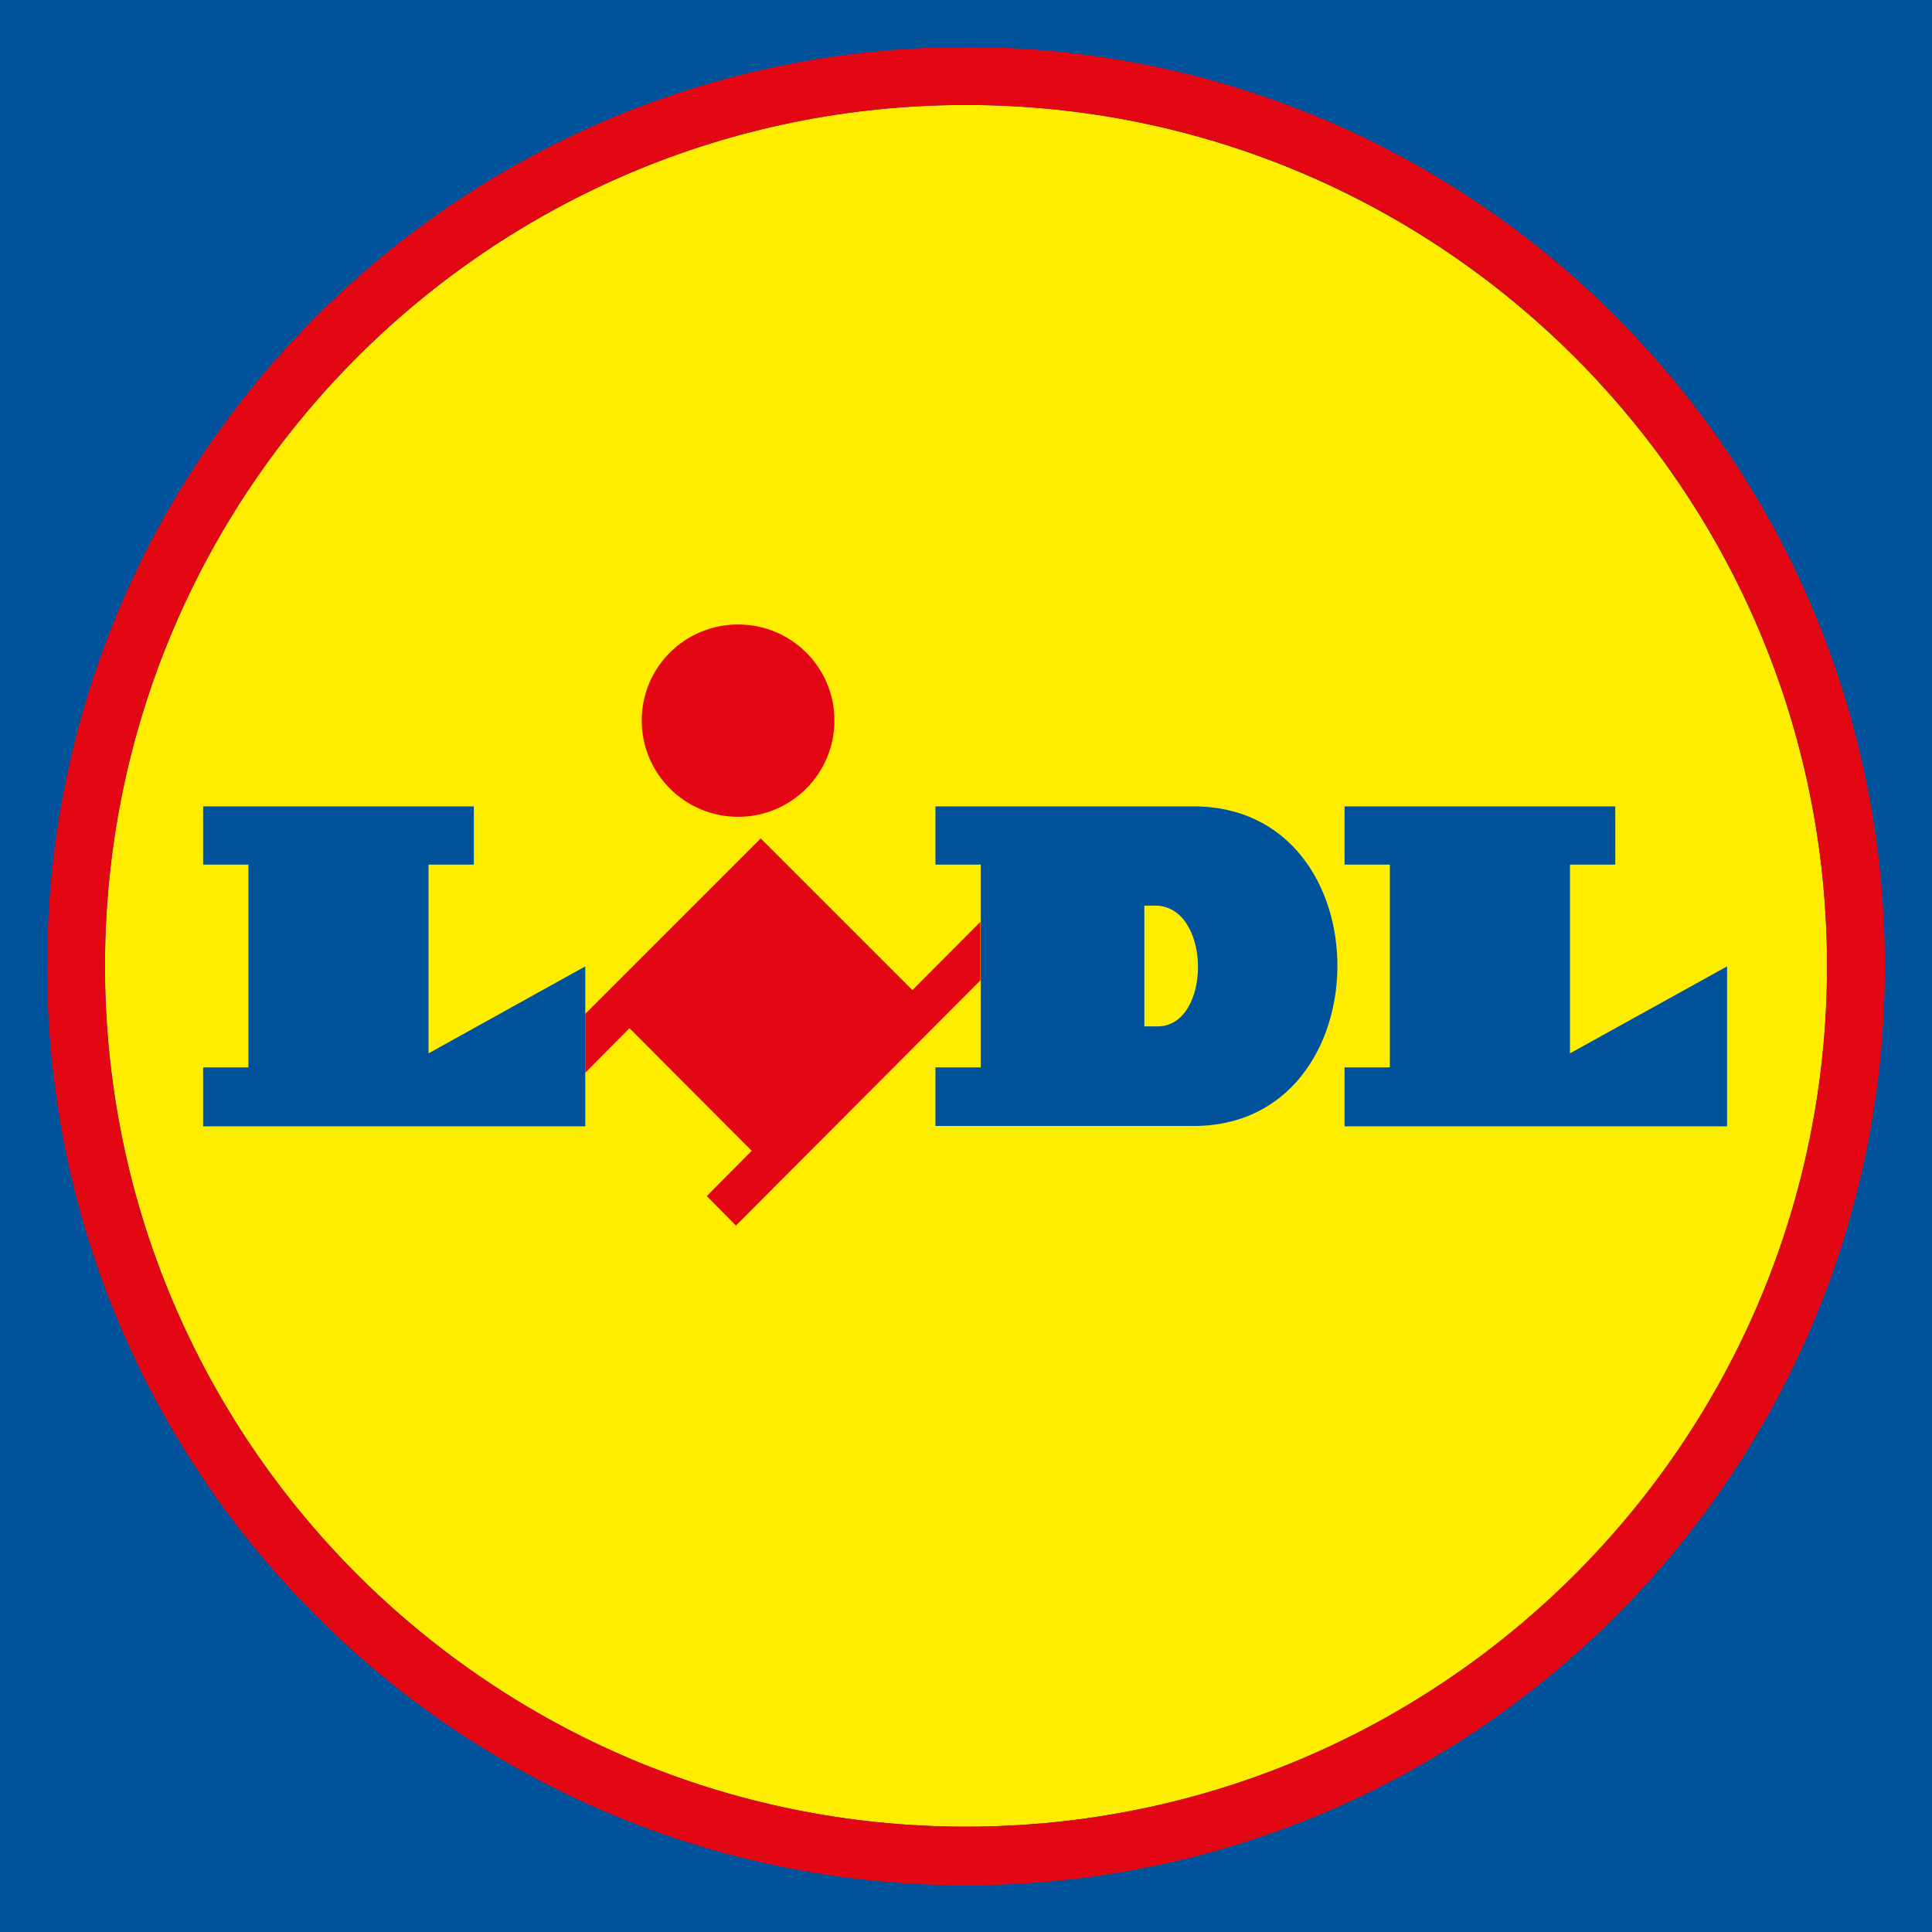
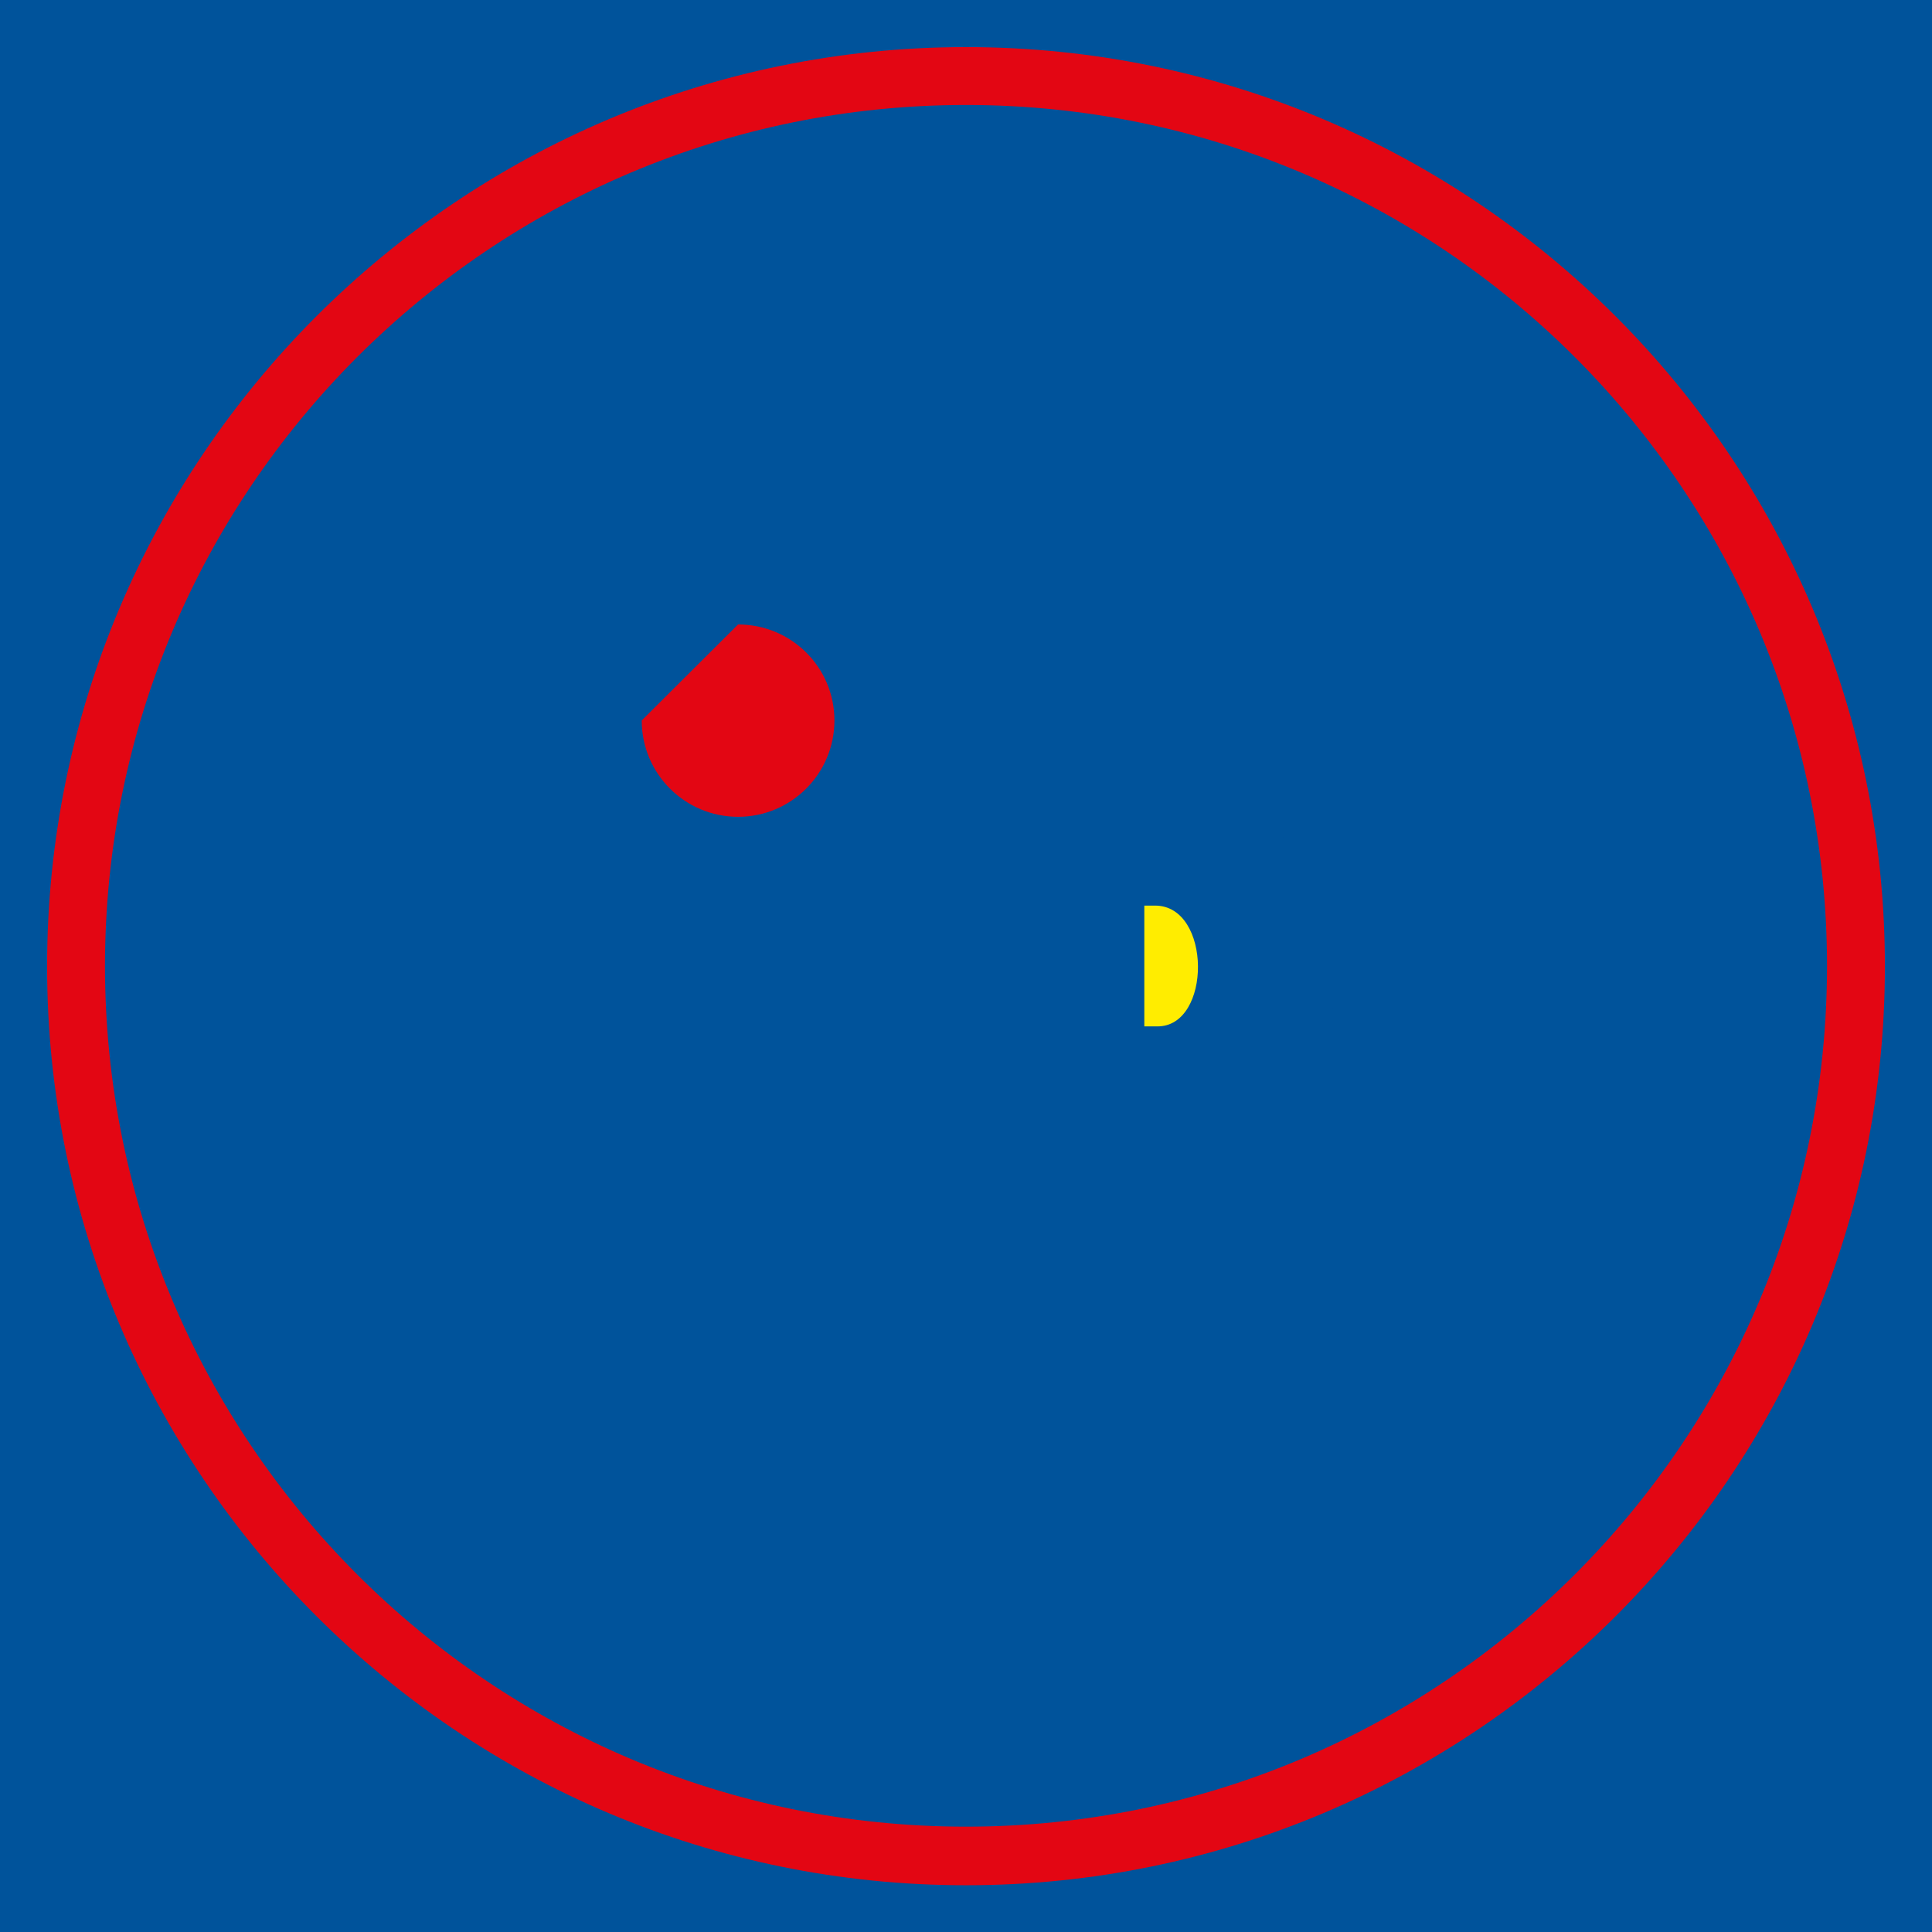
<svg xmlns="http://www.w3.org/2000/svg" xmlns:xlink="http://www.w3.org/1999/xlink" version="1.1" id="Layer_1" x="0px" y="0px" viewBox="0 0 537.4 537.4" style="enable-background:new 0 0 537.4 537.4;" xml:space="preserve">
  <style type="text/css">
	.st0{fill:#00539B;}
	
		.st1{clip-path:url(#SVGID_00000096779443129178679050000000534631992982657947_);fill-rule:evenodd;clip-rule:evenodd;fill:#FFED00;}
	
		.st2{clip-path:url(#SVGID_00000096779443129178679050000000534631992982657947_);fill-rule:evenodd;clip-rule:evenodd;fill:#E30613;}
	
		.st3{clip-path:url(#SVGID_00000096779443129178679050000000534631992982657947_);fill-rule:evenodd;clip-rule:evenodd;fill:#00539B;}
</style>
  <g>
    <rect y="0" class="st0" width="537.4" height="537.4" />
    <g>
      <defs>
        <rect id="SVGID_1_" y="0" width="537.4" height="537.4" />
      </defs>
      <clipPath id="SVGID_00000108987591431194625580000008093698701323716760_">
        <use xlink:href="#SVGID_1_" style="overflow:visible;" />
      </clipPath>
-       <path style="clip-path:url(#SVGID_00000108987591431194625580000008093698701323716760_);fill-rule:evenodd;clip-rule:evenodd;fill:#FFED00;" d="    M268.7,29.2c-132.2,0-239.5,107.2-239.5,239.5c0,132.1,107.2,239.4,239.5,239.4s239.5-107.2,239.5-239.4    C508.2,136.5,400.9,29.2,268.7,29.2" />
-       <polygon style="clip-path:url(#SVGID_00000108987591431194625580000008093698701323716760_);fill-rule:evenodd;clip-rule:evenodd;fill:#E30613;" points="    253.8,275.4 211.6,233.2 162.8,282 162.8,298.4 175.1,286 209.1,320.1 196.6,332.7 204.7,340.9 272.7,272.7 272.7,256.4   " />
      <polygon style="clip-path:url(#SVGID_00000108987591431194625580000008093698701323716760_);fill-rule:evenodd;clip-rule:evenodd;fill:#00539B;" points="    56.5,224.3 131.8,224.3 131.8,240.5 119.2,240.5 119.2,293 162.8,268.8 162.8,313.3 56.5,313.3 56.5,296.9 69.1,296.9 69.1,240.5     56.5,240.5   " />
      <polygon style="clip-path:url(#SVGID_00000108987591431194625580000008093698701323716760_);fill-rule:evenodd;clip-rule:evenodd;fill:#00539B;" points="    374,224.3 374,240.5 386.6,240.5 386.6,296.9 374,296.9 374,313.3 480.4,313.3 480.4,268.8 436.7,293 436.7,240.5 449.3,240.5     449.3,224.3   " />
-       <path style="clip-path:url(#SVGID_00000108987591431194625580000008093698701323716760_);fill-rule:evenodd;clip-rule:evenodd;fill:#E30613;" d="    M205.3,173.7c14.8,0,26.8,11.9,26.8,26.7c0,14.8-12,26.8-26.8,26.8c-14.8,0-26.8-12-26.8-26.8    C178.5,185.6,190.5,173.7,205.3,173.7" />
+       <path style="clip-path:url(#SVGID_00000108987591431194625580000008093698701323716760_);fill-rule:evenodd;clip-rule:evenodd;fill:#E30613;" d="    M205.3,173.7c14.8,0,26.8,11.9,26.8,26.7c0,14.8-12,26.8-26.8,26.8c-14.8,0-26.8-12-26.8-26.8    " />
      <path style="clip-path:url(#SVGID_00000108987591431194625580000008093698701323716760_);fill-rule:evenodd;clip-rule:evenodd;fill:#E30613;" d="    M268.7,13.1c-141.1,0-255.6,114.5-255.6,255.7c0,141.1,114.5,255.6,255.6,255.6s255.6-114.4,255.6-255.6    C524.3,127.6,409.8,13.1,268.7,13.1 M268.7,508.1c-132.2,0-239.5-107.2-239.5-239.4c0-132.3,107.2-239.5,239.5-239.5    s239.5,107.2,239.5,239.5C508.2,400.9,400.9,508.1,268.7,508.1" />
      <path style="clip-path:url(#SVGID_00000108987591431194625580000008093698701323716760_);fill-rule:evenodd;clip-rule:evenodd;fill:#00539B;" d="    M332,224.3h-71.8v16.2h12.6v56.4h-12.6v16.3H332C385.1,313.3,385.6,224.3,332,224.3" />
      <path style="clip-path:url(#SVGID_00000108987591431194625580000008093698701323716760_);fill-rule:evenodd;clip-rule:evenodd;fill:#FFED00;" d="    M321.9,285.5h-3.6v-33.6h3C337.1,251.9,337.1,285.6,321.9,285.5" />
    </g>
  </g>
</svg>